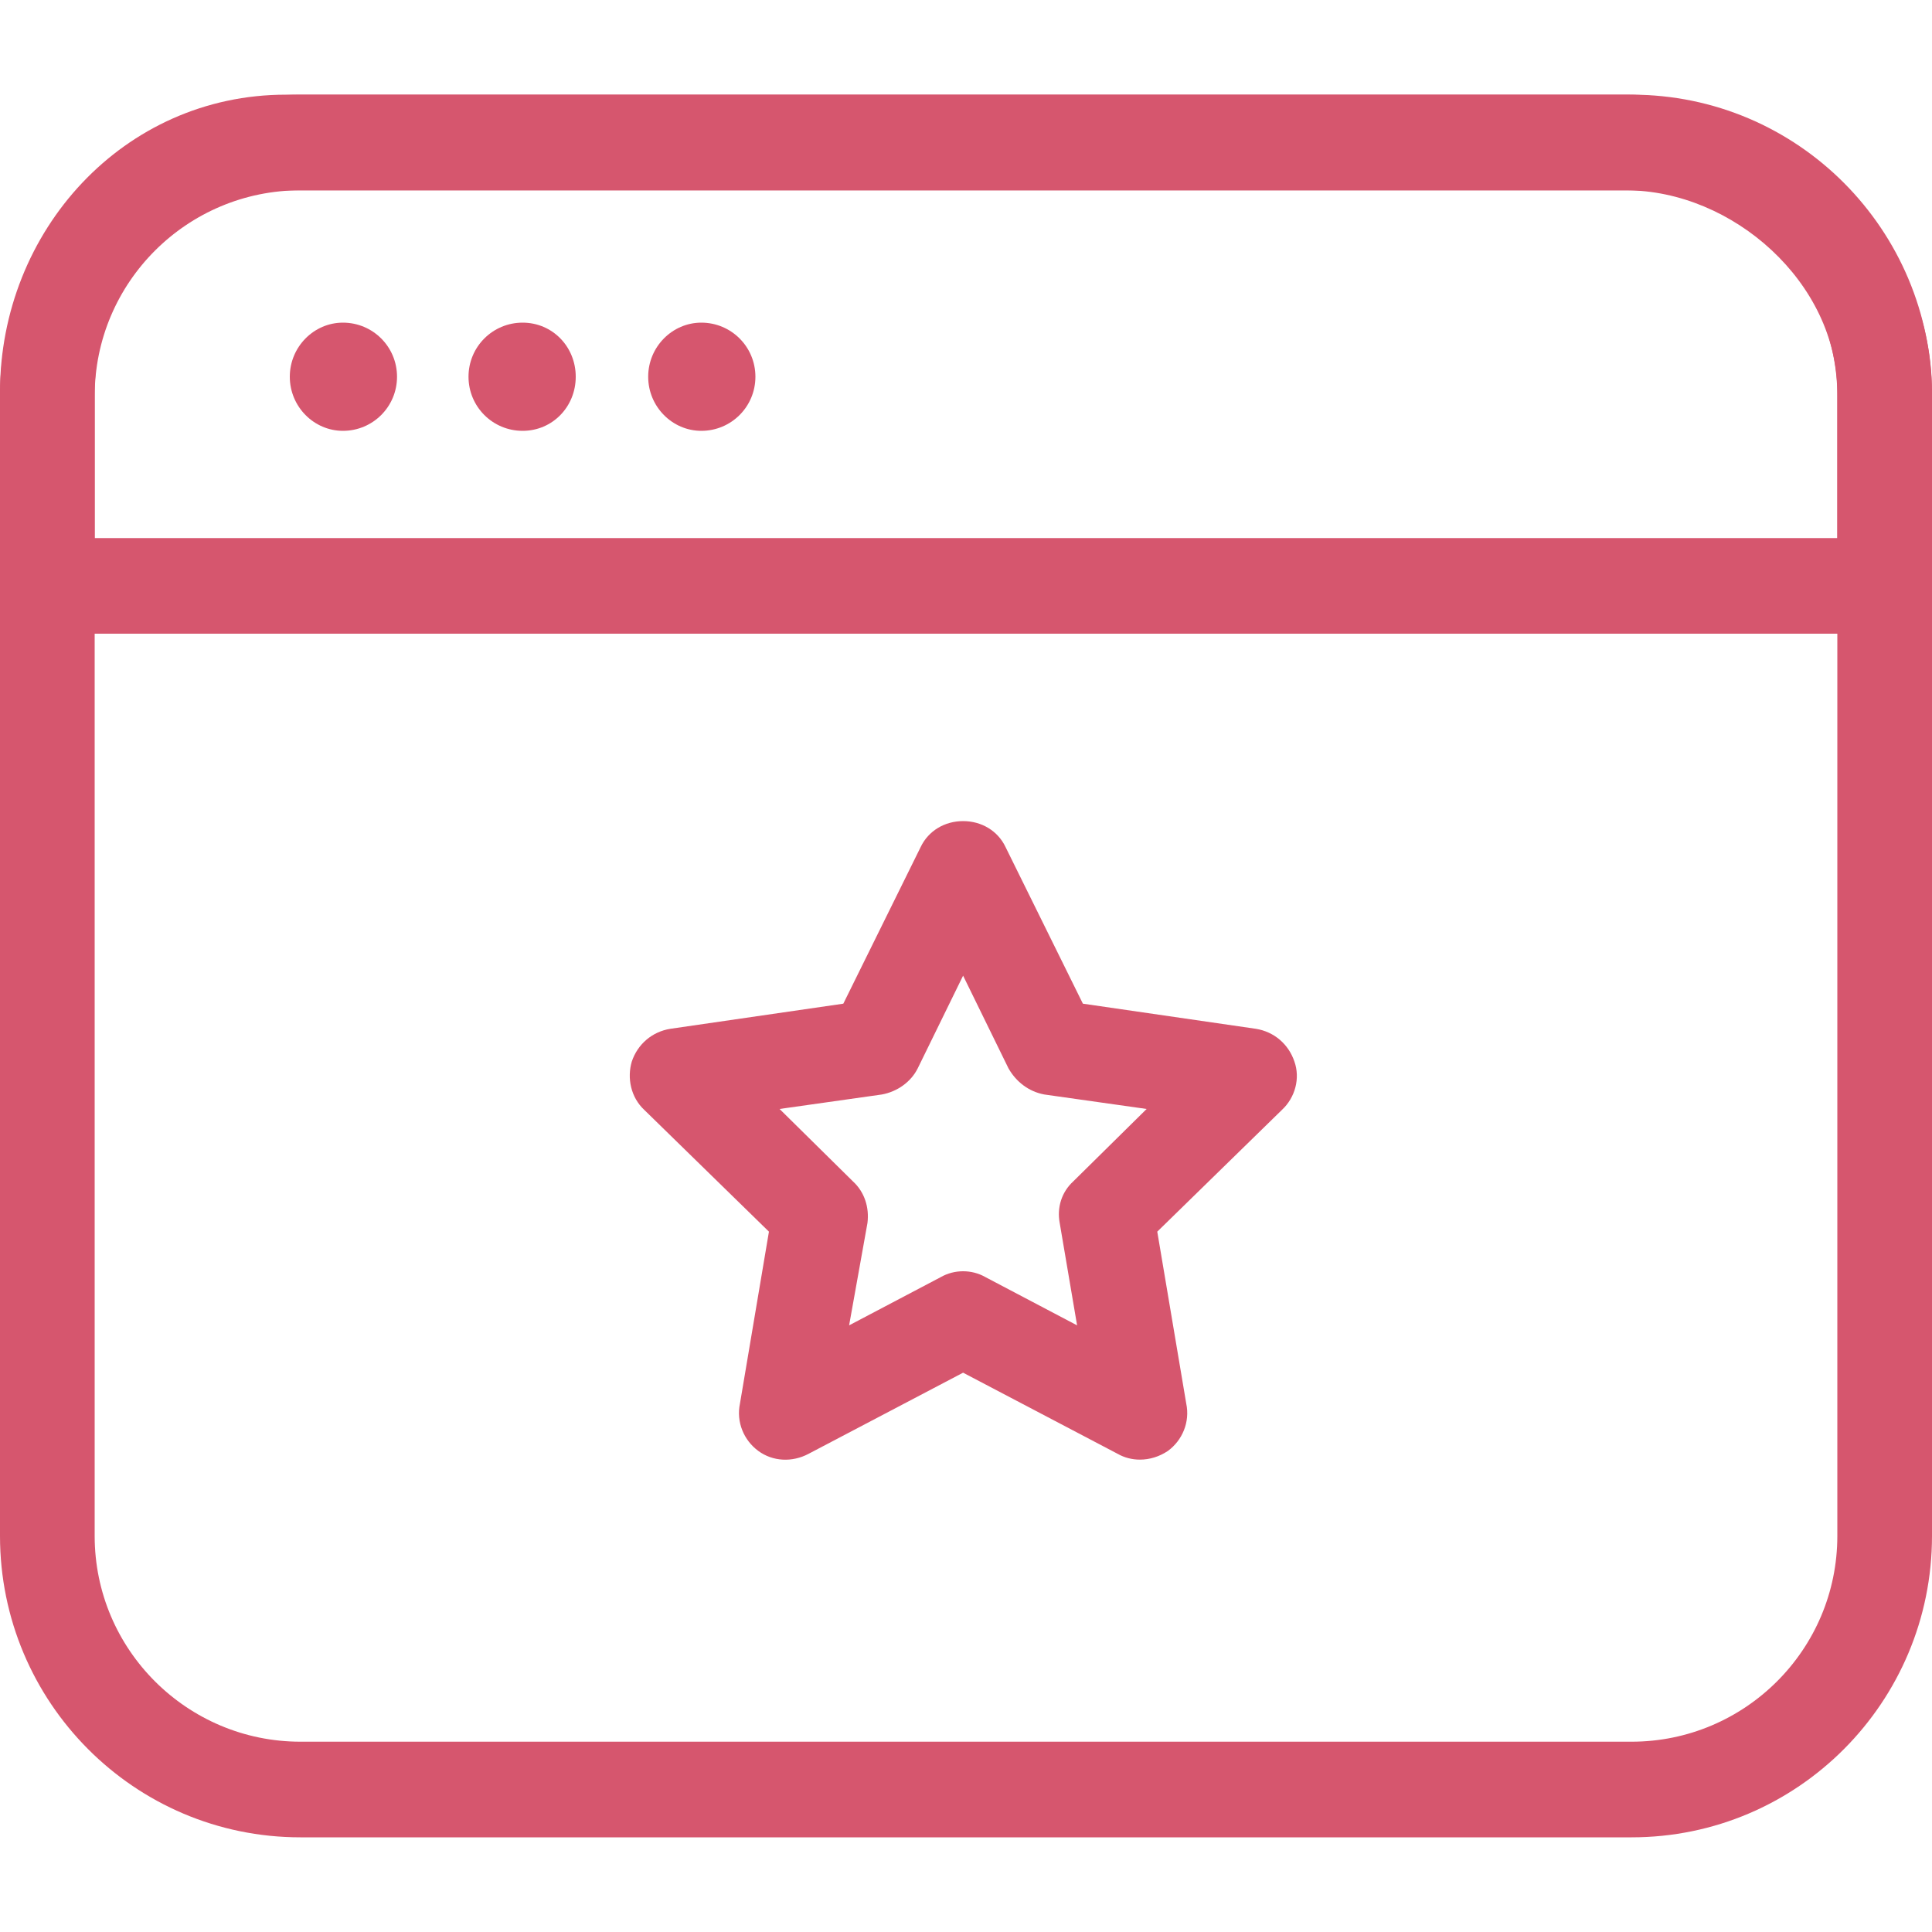
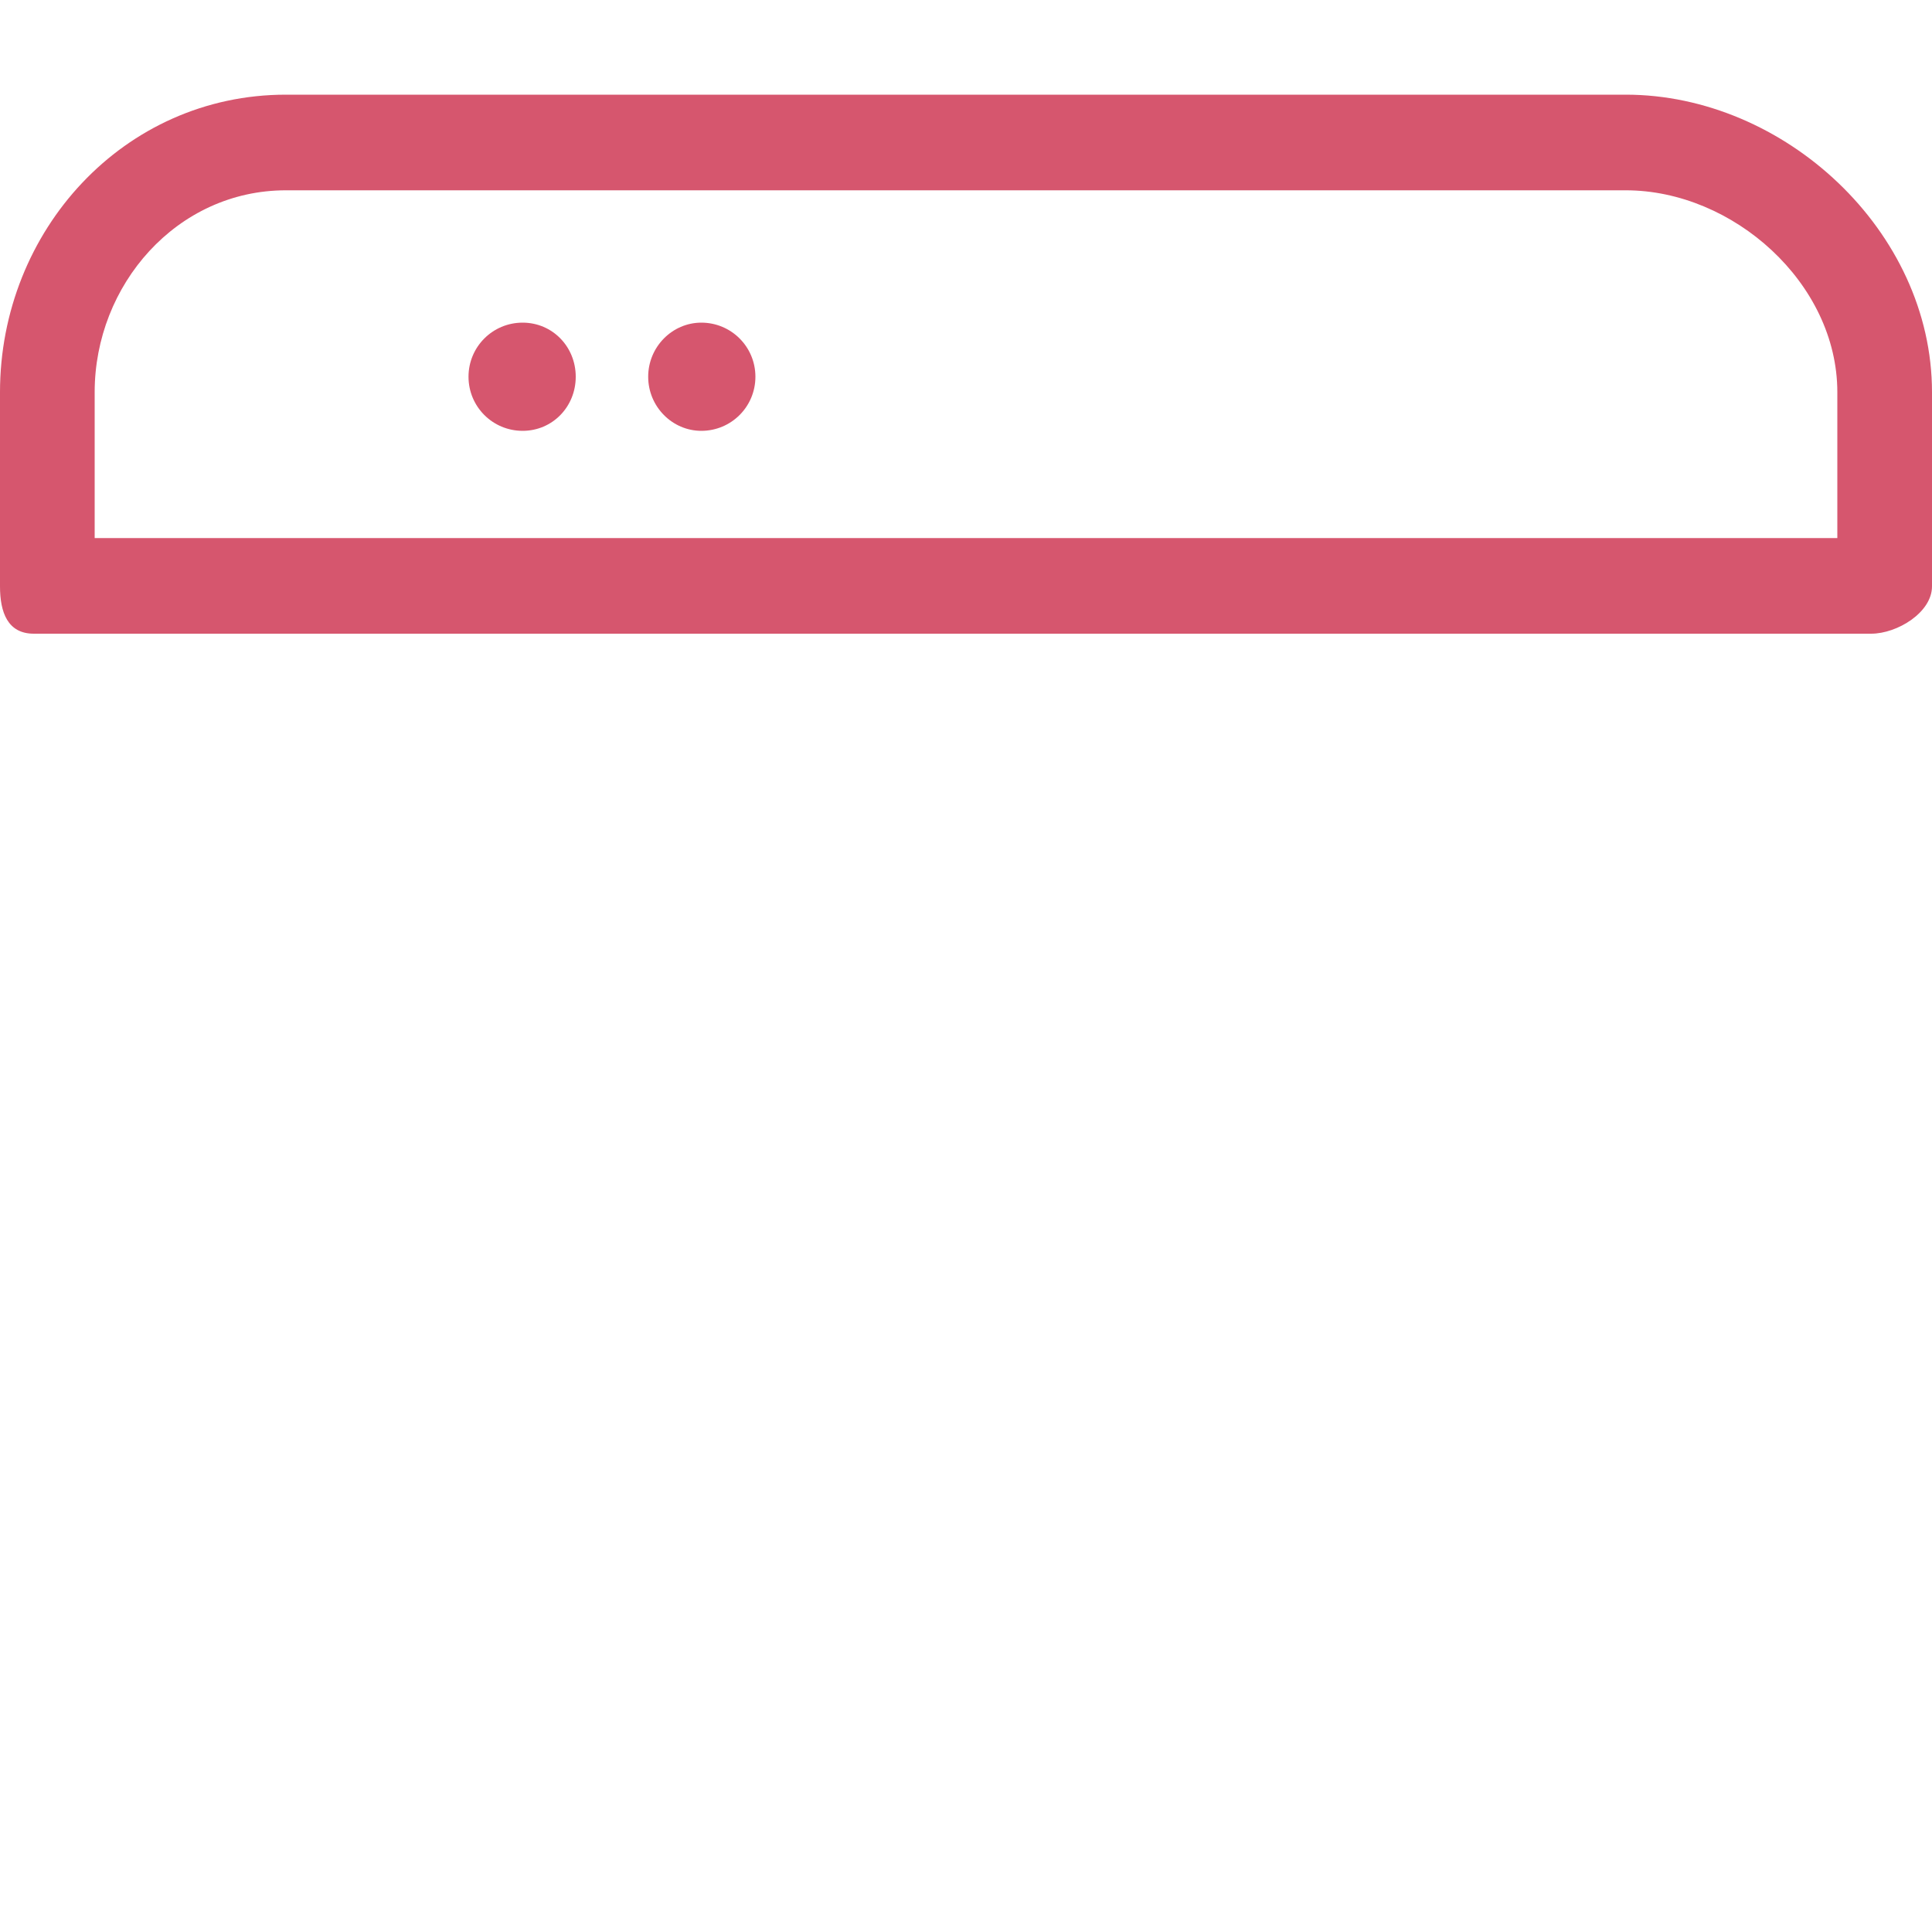
<svg xmlns="http://www.w3.org/2000/svg" xml:space="preserve" width="2000px" height="2000px" version="1.1" style="shape-rendering:geometricPrecision; text-rendering:geometricPrecision; image-rendering:optimizeQuality; fill-rule:evenodd; clip-rule:evenodd" viewBox="0 0 2000 2000">
  <defs>
    <style type="text/css">
   
    .fil0 {fill:#D6566E;fill-rule:nonzero}
   
  </style>
  </defs>
  <g id="Warstwa_x0020_1">
    <g id="_692208402384">
-       <path class="fil0" d="M2000 1590c0,172 -139,312 -311,312l-1378 0c-172,0 -311,-140 -311,-312l0 -1180c0,-172 139,-312 311,-312l1378 0c172,0 311,140 311,312l0 1180zm-98 -1180l0 0c0,-118 -96,-213 -213,-213l-1378 0c-117,0 -213,95 -213,213l0 1180c0,118 96,213 213,213l1378 0c117,0 213,-95 213,-213l0 -1180z" />
-     </g>
+       </g>
    <g id="_692208401712">
      <path class="fil0" d="M1937 656l-1902 0c-27,0 -35,-22 -35,-49l0 -201c0,-167 128,-308 296,-308l1387 0c164,0 317,141 317,308l0 201c0,27 -36,49 -63,49zm-1839 -99l0 0 1804 0 0 -151c0,-113 -108,-209 -219,-209l-1387 0c-113,0 -198,98 -198,209l0 151z" />
    </g>
    <g id="_692208400784">
-       <path class="fil0" d="M411 390c0,31 -25,56 -56,56 -30,0 -55,-25 -55,-56 0,-31 25,-56 55,-56 31,0 56,25 56,56z" />
-     </g>
+       </g>
    <g id="_692208400016">
      <path class="fil0" d="M596 390c0,31 -24,56 -55,56 -31,0 -56,-25 -56,-56 0,-31 25,-56 56,-56 31,0 55,25 55,56z" />
    </g>
    <g id="_692208399920">
      <path class="fil0" d="M782 390c0,31 -25,56 -56,56 -30,0 -55,-25 -55,-56 0,-31 25,-56 55,-56 31,0 56,25 56,56z" />
    </g>
    <g id="_692208399056">
-       <path class="fil0" d="M1180 1511c-8,0 -16,-2 -23,-6l-160 -84 -160 84c-17,9 -37,8 -52,-3 -15,-11 -23,-30 -19,-49l30 -178 -129 -126c-14,-13 -18,-33 -13,-50 6,-18 21,-31 40,-34l179 -26 80 -162c8,-17 25,-27 44,-27 19,0 36,10 44,27l80 162 179 26c19,3 34,16 40,34 6,17 1,37 -13,50l-129 126 30 178c4,19 -4,38 -19,49 -9,6 -19,9 -29,9zm-183 -195l0 0c8,0 16,2 23,6l95 50 -18 -106c-3,-16 2,-32 14,-43l76 -75 -106 -15c-16,-3 -29,-13 -37,-27l-47 -96 -47 96c-7,14 -21,24 -37,27l-106 15 76 75c12,11 17,27 15,43l-19 106 95 -50c7,-4 15,-6 23,-6z" />
-     </g>
+       </g>
  </g>
</svg>